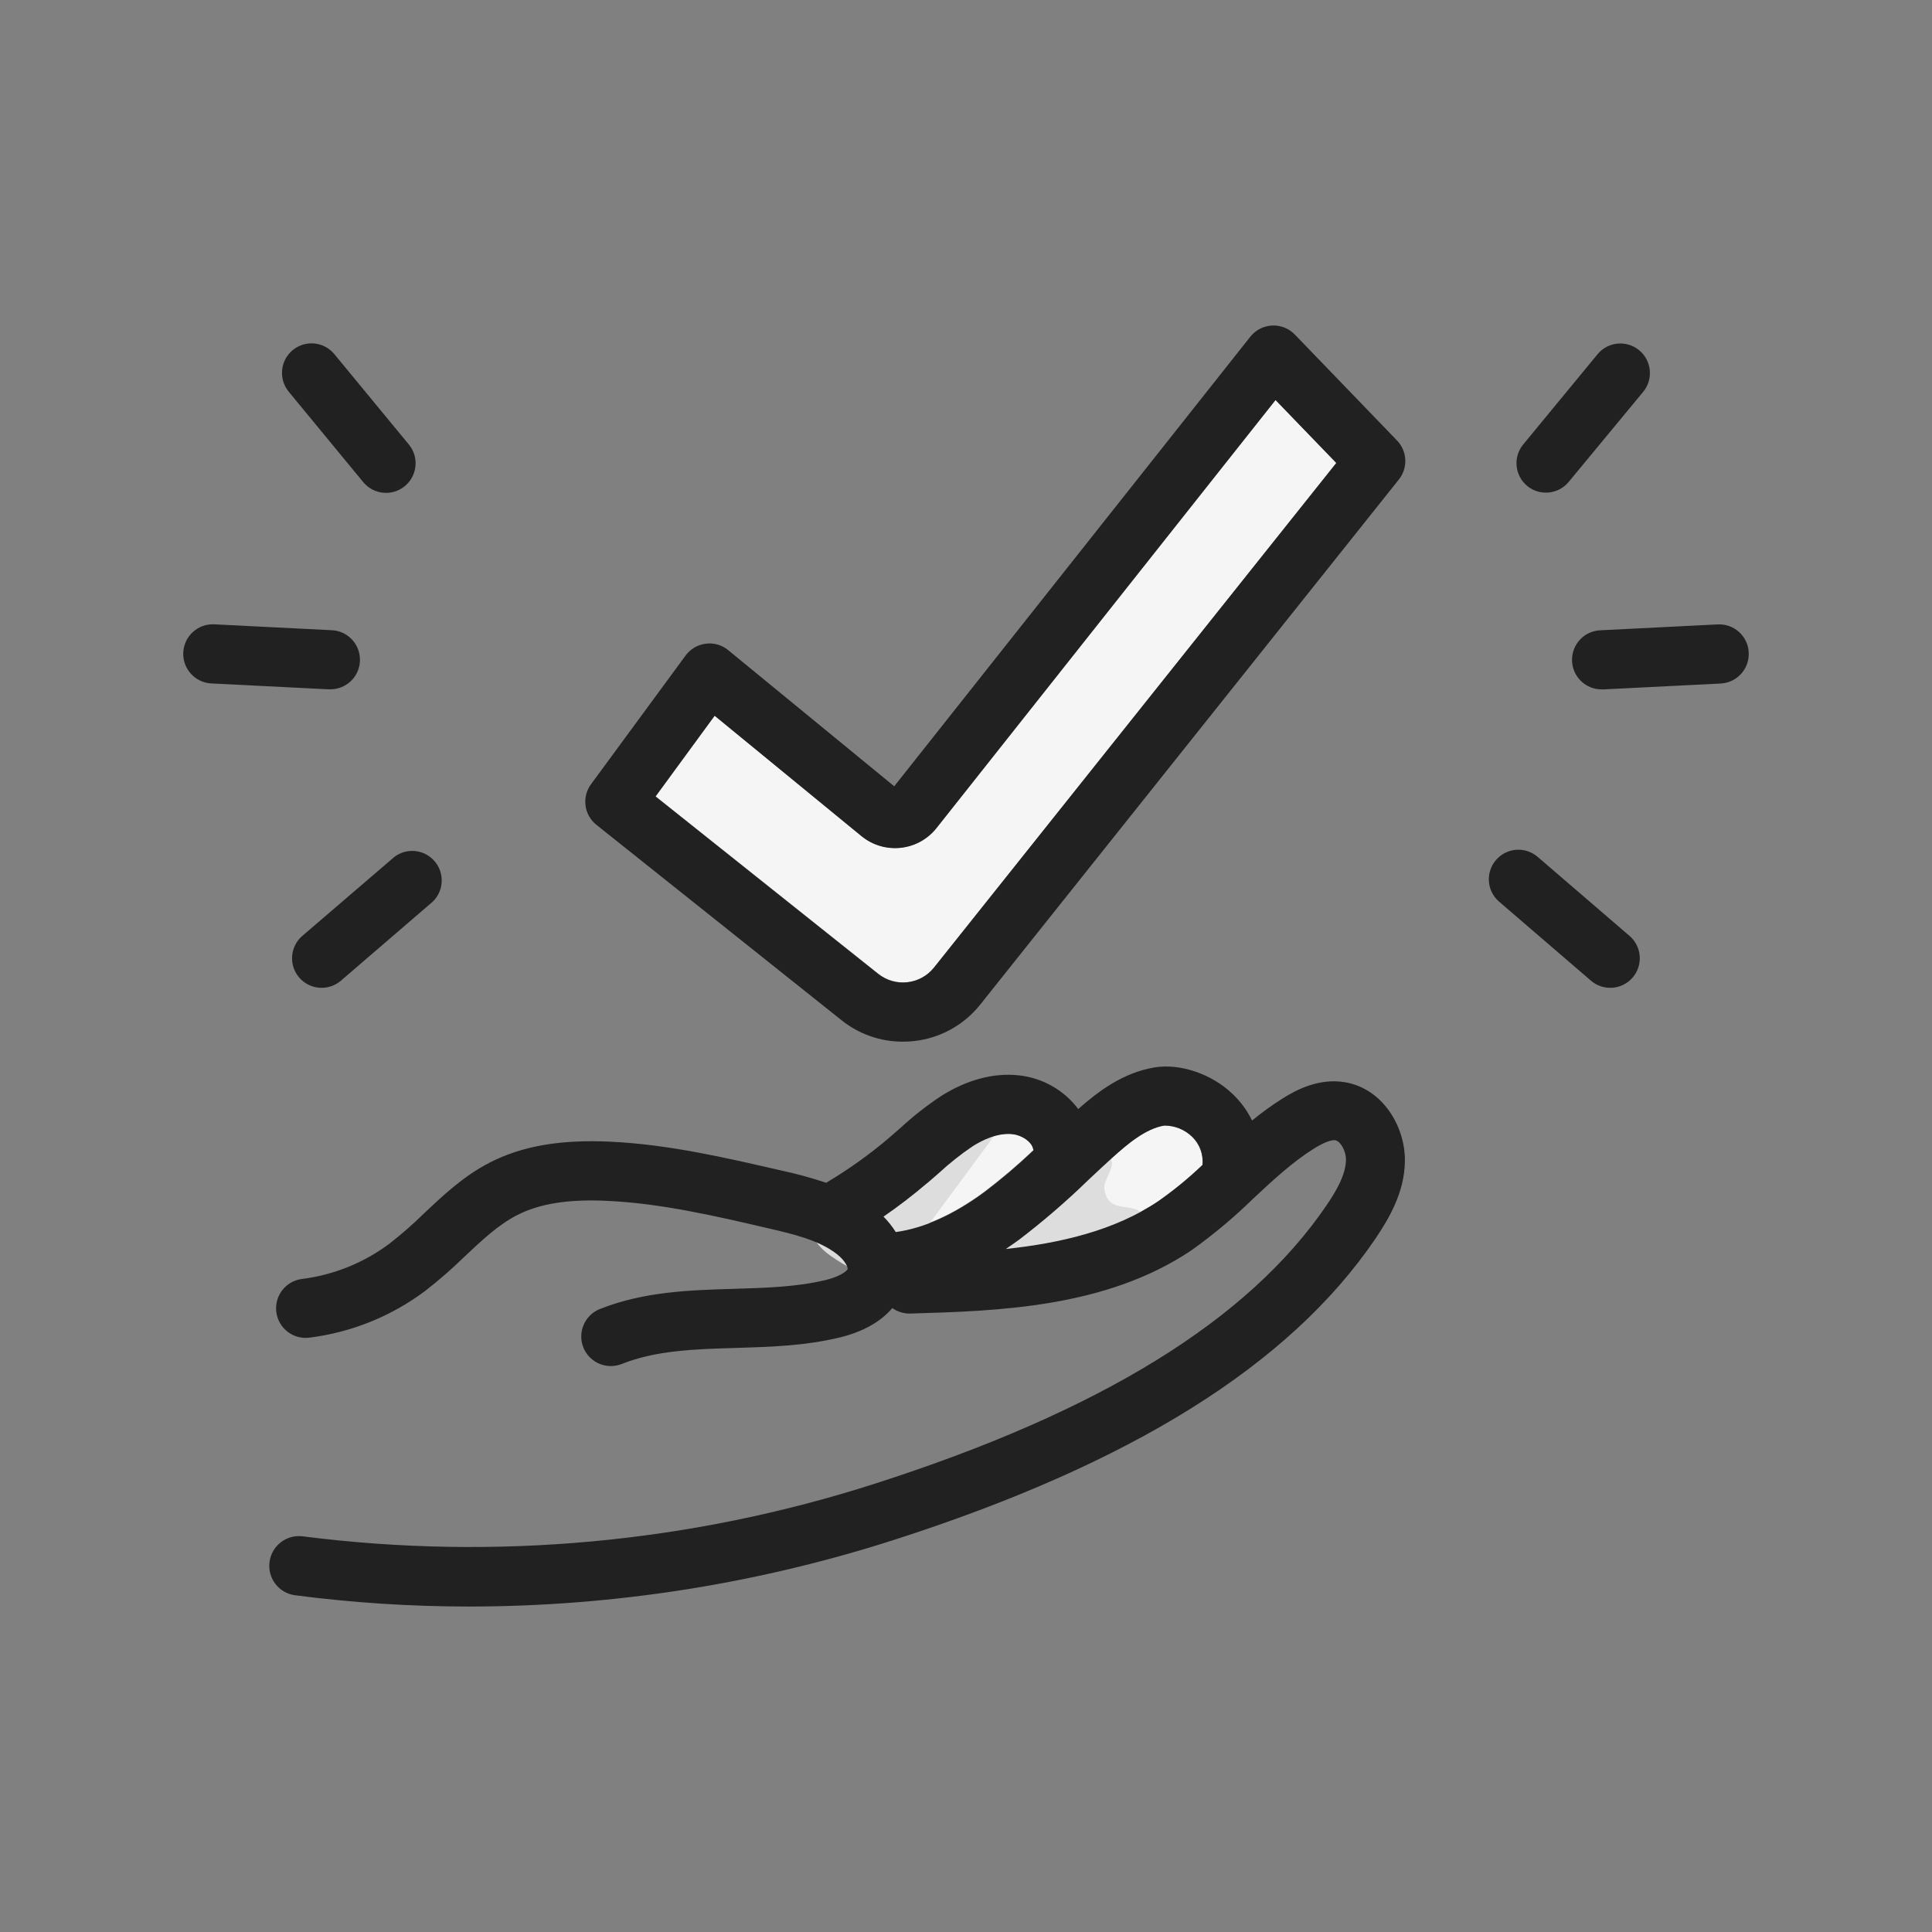
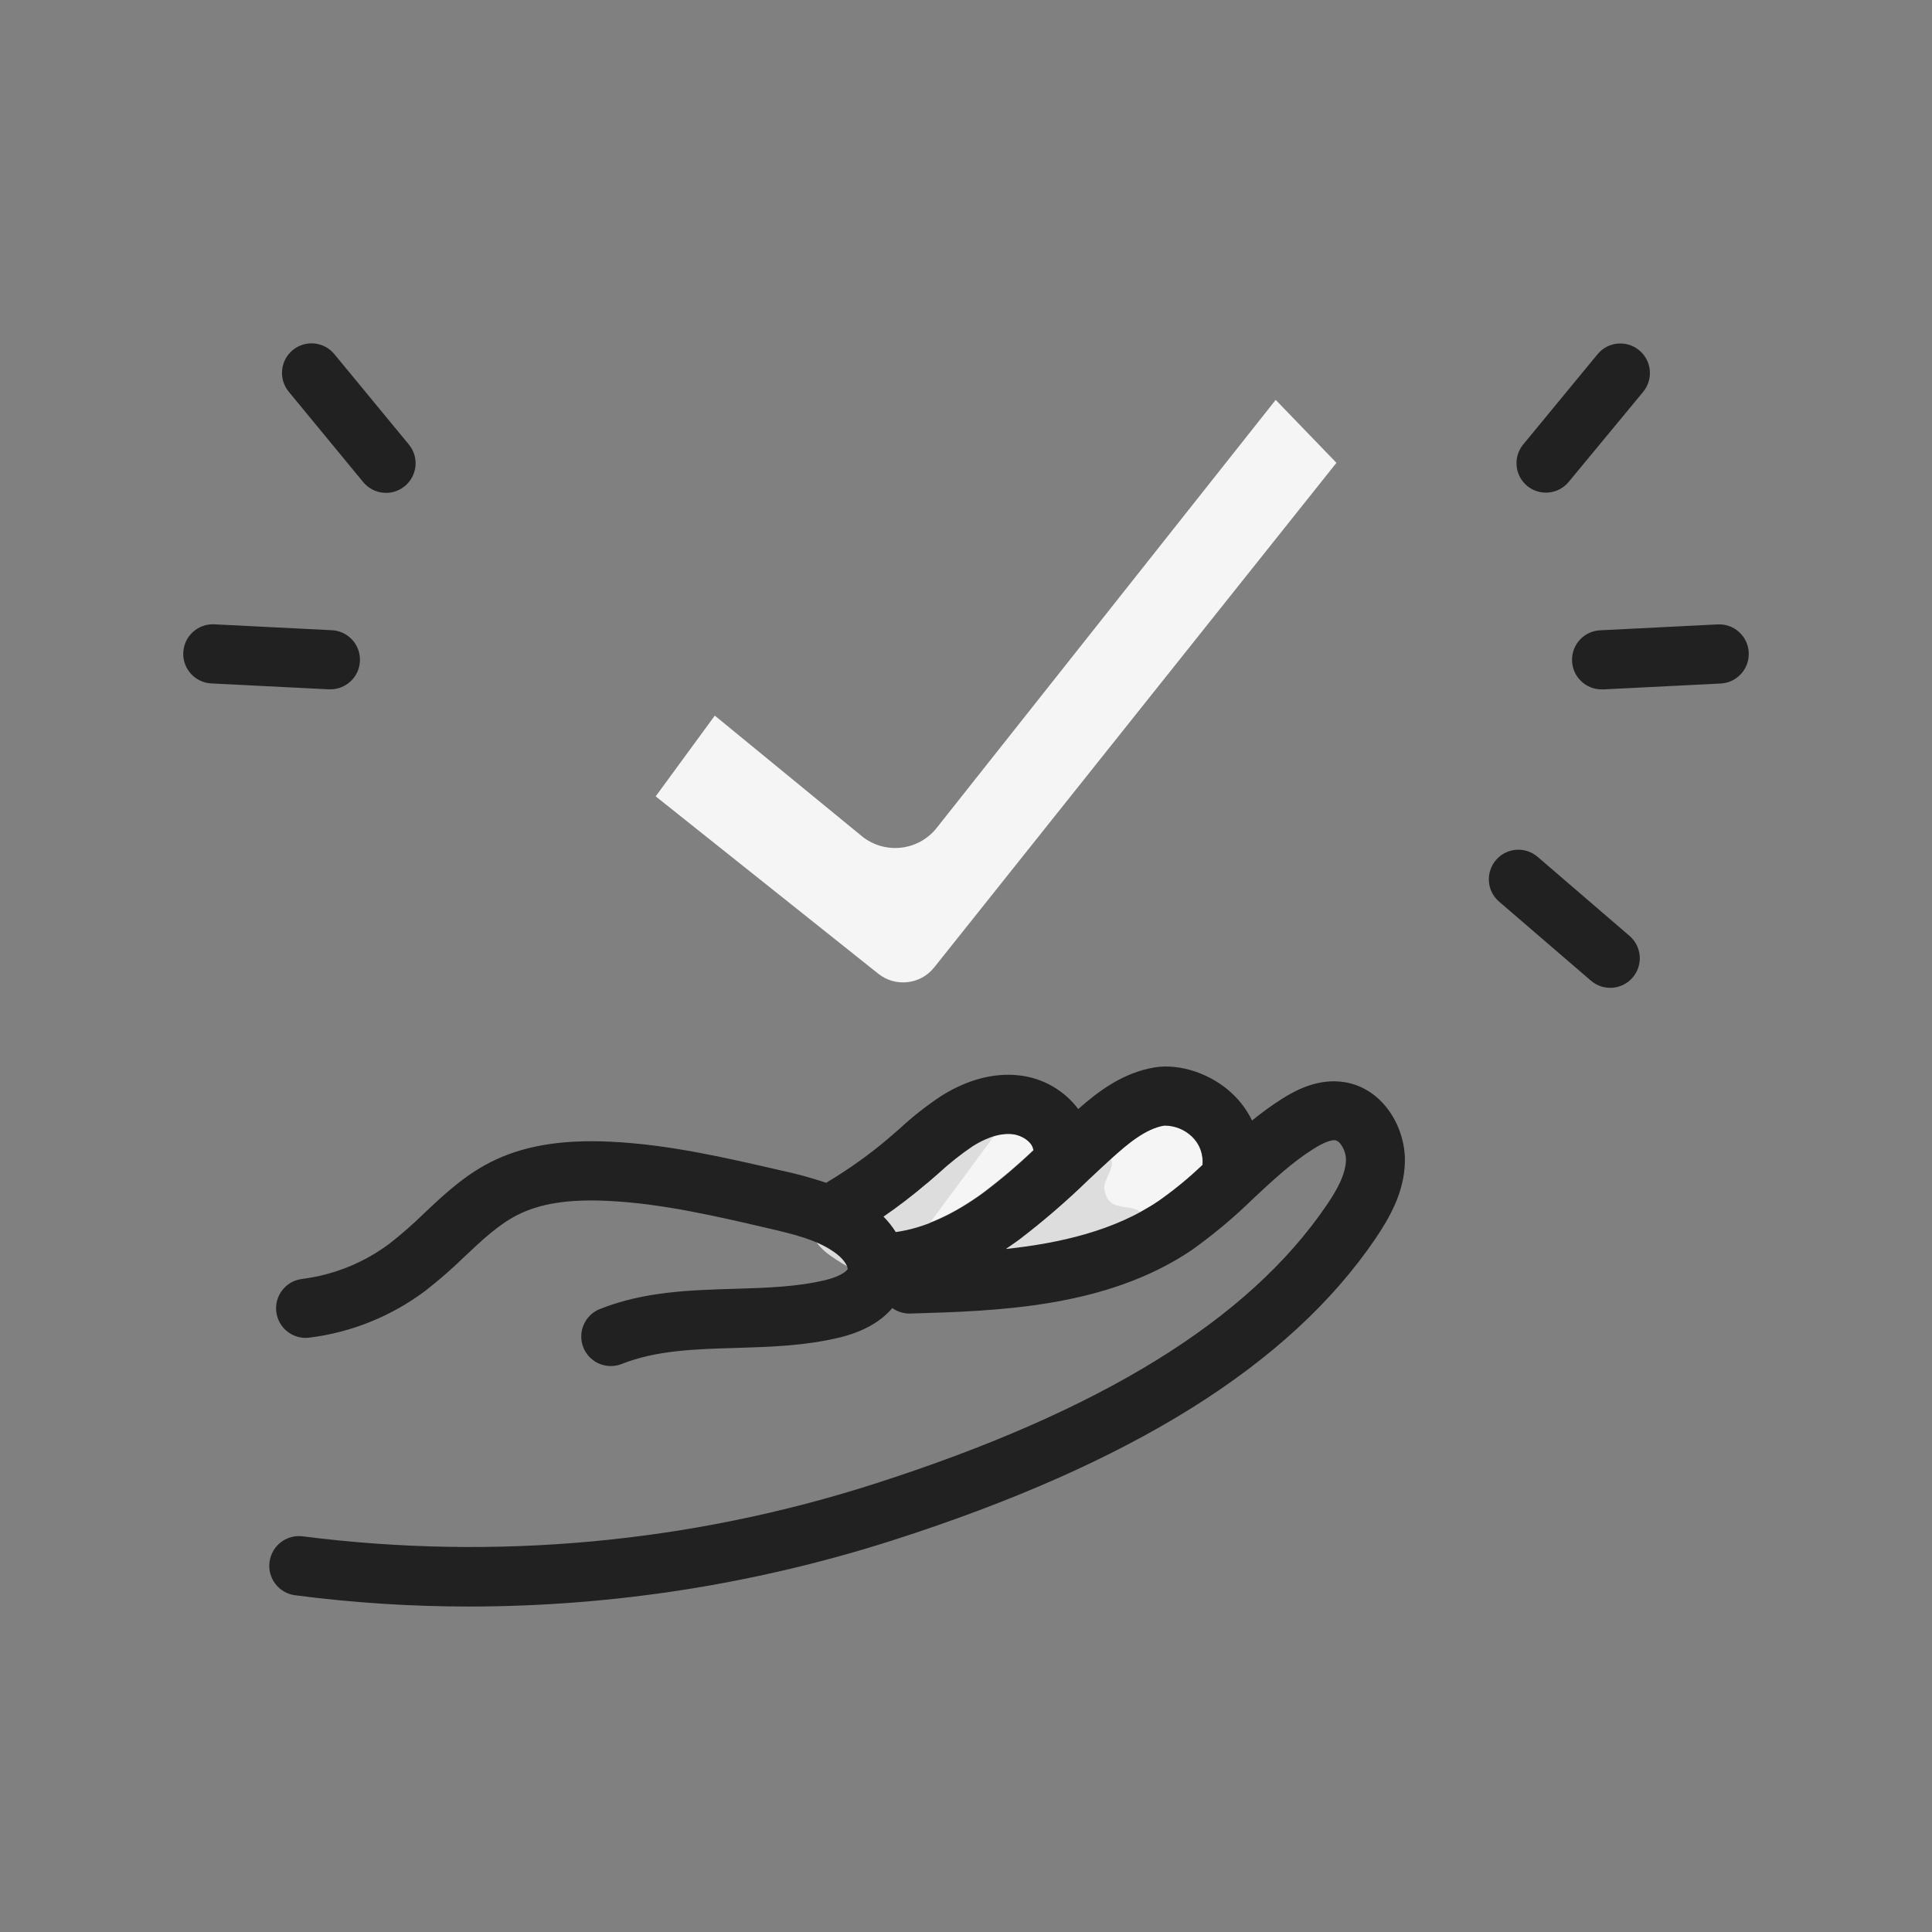
<svg xmlns="http://www.w3.org/2000/svg" version="1.1" x="0px" y="0px" width="100px" height="100px" viewBox="-9.484 -16.848 100 100" enable-background="new -9.484 -16.848 100 100" xml:space="preserve">
  <rect x="-9.484" y="-16.848" width="100" height="100" fill="#808080" stroke="none" />
  <defs>
</defs>
  <path fill="#F5F5F5" d="M36.873,46.905c1.449-0.199,2.981-0.885,4.562-2.045c0.898-0.68,1.757-1.409,2.572-2.186  c0-0.027-0.018-0.053-0.024-0.079c-0.082-0.356-0.557-0.692-1.055-0.751c-0.766-0.091-1.548,0.288-2.072,0.62  c-0.617,0.417-1.201,0.88-1.748,1.386c-0.202,0.177-0.404,0.354-0.608,0.526c-0.725,0.614-1.482,1.188-2.269,1.723  C36.474,46.344,36.688,46.614,36.873,46.905z" />
  <path fill="#F5F5F5" d="M52.21,41.986c-0.387-0.372-0.904-0.578-1.44-0.575c-0.96,0.159-1.894,0.943-2.693,1.668  c-0.415,0.378-0.826,0.763-1.236,1.147c-1.136,1.104-2.336,2.14-3.596,3.101c-0.219,0.164-0.452,0.321-0.678,0.473  c2.798-0.298,5.626-0.942,7.912-2.485c0.802-0.564,1.562-1.188,2.271-1.864C52.804,42.906,52.604,42.365,52.21,41.986z" />
  <path fill="#DDDDDD" d="M46.337,43.271c-1.27,1.146-2.518,2.334-3.965,3.248c-1.447,0.913-3.129,1.543-4.839,1.439l4.563-6.179  c-1.805-0.345-3.691,0.194-5.28,1.117c-1.589,0.922-2.933,2.208-4.259,3.479c-0.246,0.704,0.389,1.395,1.004,1.816  c2.739,1.884,6.265,2.421,9.549,1.909c1.312-0.2,7.587-1.381,6.715-3.822c-0.404-1.126-1.926-0.096-2.148-1.582  c-0.074-0.485,0.645-1.155,0.293-1.64C47.518,42.447,46.774,42.865,46.337,43.271z" />
  <path fill="#F5F5F5" d="M38.998,26.005c-0.938,1.187-2.662,1.386-3.848,0.447c-0.012-0.01-0.024-0.02-0.036-0.029l-7.6-6.231  l-3.06,4.179l11.521,9.18c0.888,0.709,2.183,0.565,2.892-0.322c0-0.001,0.002-0.002,0.003-0.004L59.69,7.108L56.546,3.85  L38.998,26.005z" />
-   <path fill="#212121" d="M62.825,5.952l-5.291-5.486c-0.588-0.606-1.557-0.624-2.164-0.037c-0.049,0.047-0.094,0.097-0.136,0.149  L36.801,23.85l-8.593-7.046c-0.324-0.269-0.745-0.389-1.161-0.334c-0.417,0.051-0.794,0.271-1.043,0.609l-4.897,6.664  c-0.486,0.662-0.363,1.591,0.28,2.103l12.676,10.104c0.902,0.726,2.025,1.12,3.183,1.119c0.195,0,0.39-0.011,0.583-0.032  c1.351-0.148,2.586-0.831,3.43-1.896L62.923,7.968C63.401,7.366,63.358,6.504,62.825,5.952z M38.86,33.232  c-0.708,0.889-2.002,1.036-2.891,0.329c-0.001-0.001-0.002-0.003-0.004-0.003l-11.521-9.18l3.059-4.179l7.6,6.231  c1.17,0.959,2.895,0.789,3.854-0.381c0.01-0.013,0.02-0.024,0.03-0.037L56.535,3.858l3.146,3.259L38.86,33.232z" />
  <path fill="#212121" d="M5.788,65.722c2.99,0.39,6.002,0.584,9.018,0.584c7.449-0.005,14.852-1.164,21.945-3.437  c12.349-3.965,20.51-9.065,24.952-15.596c0.737-1.094,1.497-2.405,1.53-3.982c0.042-1.767-1.108-3.79-3.107-4.124  c-1.331-0.22-2.487,0.377-3.239,0.851c-0.544,0.345-1.066,0.723-1.565,1.132c-0.251-0.518-0.594-0.984-1.012-1.38  c-1.094-1.045-2.728-1.586-4.039-1.368c-1.621,0.271-2.885,1.218-3.945,2.153c-0.734-0.975-1.836-1.603-3.048-1.74  c-1.312-0.152-2.712,0.22-4.063,1.076c-0.751,0.499-1.46,1.057-2.122,1.669l-0.57,0.496c-1.001,0.852-2.073,1.617-3.202,2.291  l-0.039,0.026c-0.756-0.253-1.525-0.463-2.306-0.631c-2.854-0.655-5.808-1.35-8.86-1.496c-2.582-0.122-4.563,0.219-6.236,1.073  c-1.365,0.699-2.421,1.698-3.443,2.664c-0.555,0.542-1.139,1.052-1.749,1.53c-1.328,0.998-2.894,1.631-4.542,1.838  c-0.839,0.105-1.434,0.871-1.328,1.711c0.106,0.838,0.873,1.434,1.711,1.327c2.18-0.272,4.25-1.109,6.006-2.428  c0.701-0.546,1.371-1.129,2.007-1.749c0.906-0.854,1.761-1.664,2.738-2.164c1.176-0.602,2.669-0.837,4.695-0.738  c2.777,0.131,5.593,0.787,8.305,1.418c1.285,0.3,2.623,0.608,3.552,1.336c0.437,0.339,0.578,0.695,0.559,0.773  s-0.349,0.38-1.155,0.573c-1.484,0.355-3.06,0.401-4.729,0.452c-2.291,0.067-4.66,0.14-6.938,1.044  c-0.786,0.311-1.171,1.2-0.86,1.985c0.231,0.585,0.797,0.97,1.427,0.968c0.193,0,0.386-0.037,0.566-0.109  c1.776-0.706,3.776-0.767,5.9-0.828c1.748-0.053,3.561-0.107,5.351-0.536c1.213-0.29,2.148-0.816,2.749-1.529  c0.27,0.193,0.596,0.293,0.927,0.284c4.511-0.131,10.124-0.29,14.563-3.278c1.137-0.812,2.209-1.709,3.207-2.687  c1.036-0.966,2.017-1.878,3.118-2.568c0.639-0.399,0.957-0.452,1.112-0.437c0.254,0.042,0.564,0.538,0.554,1.033  c-0.021,0.783-0.519,1.618-1.004,2.332c-4.045,5.947-11.687,10.657-23.359,14.405c-9.558,3.071-19.673,4.004-29.63,2.732  c-0.842-0.109-1.612,0.482-1.722,1.324C4.354,64.841,4.946,65.612,5.788,65.722z M38.508,44.393  c0.204-0.173,0.407-0.351,0.608-0.527c0.547-0.506,1.131-0.969,1.748-1.386c0.524-0.331,1.312-0.71,2.072-0.62  c0.498,0.059,0.973,0.396,1.055,0.752c0,0.025,0.016,0.053,0.024,0.078c-0.814,0.777-1.674,1.508-2.572,2.186  c-1.58,1.161-3.112,1.848-4.562,2.047c-0.182-0.289-0.395-0.556-0.634-0.799c0.783-0.538,1.538-1.119,2.26-1.736V44.393z   M50.489,45.314c-2.286,1.543-5.114,2.186-7.912,2.485c0.219-0.151,0.453-0.309,0.678-0.473c1.26-0.961,2.46-1.996,3.596-3.101  c0.411-0.385,0.821-0.77,1.236-1.147c0.801-0.725,1.734-1.509,2.693-1.668c0.537-0.003,1.053,0.203,1.44,0.575  c0.395,0.379,0.594,0.92,0.54,1.464C52.051,44.127,51.291,44.75,50.489,45.314z" />
-   <path fill="#212121" d="M10.931,27.503l-4.765,4.089c-0.642,0.551-0.714,1.518-0.163,2.158c0.552,0.641,1.518,0.713,2.158,0.162l0,0  l4.754-4.09c0.606-0.587,0.621-1.556,0.033-2.162C12.411,27.106,11.547,27.039,10.931,27.503z" />
  <path fill="#212121" d="M5.668,1.273C5.017,1.811,4.924,2.775,5.462,3.428c0.002,0.001,0.003,0.003,0.004,0.005l3.85,4.673  c0.537,0.652,1.503,0.745,2.154,0.207c0.652-0.538,0.746-1.502,0.208-2.154L7.82,1.48C7.283,0.829,6.319,0.736,5.668,1.273z" />
  <path fill="#212121" d="M0.002,16.921c-0.041,0.845,0.608,1.563,1.452,1.605l6.05,0.304h0.075c0.846,0.021,1.548-0.647,1.568-1.492  c0.021-0.845-0.646-1.547-1.491-1.568l-6.047-0.303c-0.844-0.044-1.563,0.605-1.606,1.449C0.003,16.918,0.002,16.92,0.002,16.921z" />
  <path fill="#212121" d="M67.948,27.666c-0.551,0.641-0.479,1.605,0.162,2.156l4.753,4.09c0.642,0.551,1.607,0.479,2.158-0.162  s0.479-1.607-0.163-2.158l-4.754-4.089C69.464,26.952,68.499,27.025,67.948,27.666z" />
  <path fill="#212121" d="M69.565,8.307c0.654,0.533,1.618,0.437,2.152-0.219l0,0l3.85-4.655c0.537-0.653,0.443-1.617-0.209-2.153  c-0.652-0.538-1.617-0.445-2.154,0.208l-3.848,4.671C68.821,6.811,68.916,7.77,69.565,8.307z" />
  <path fill="#212121" d="M81.03,16.921c-0.042-0.843-0.76-1.492-1.604-1.45l-6.05,0.303c-0.845,0.021-1.513,0.724-1.492,1.569  c0.021,0.845,0.724,1.513,1.569,1.491l0,0h0.078l6.048-0.303c0.844-0.043,1.493-0.762,1.45-1.605  C81.03,16.924,81.03,16.924,81.03,16.921z" />
</svg>